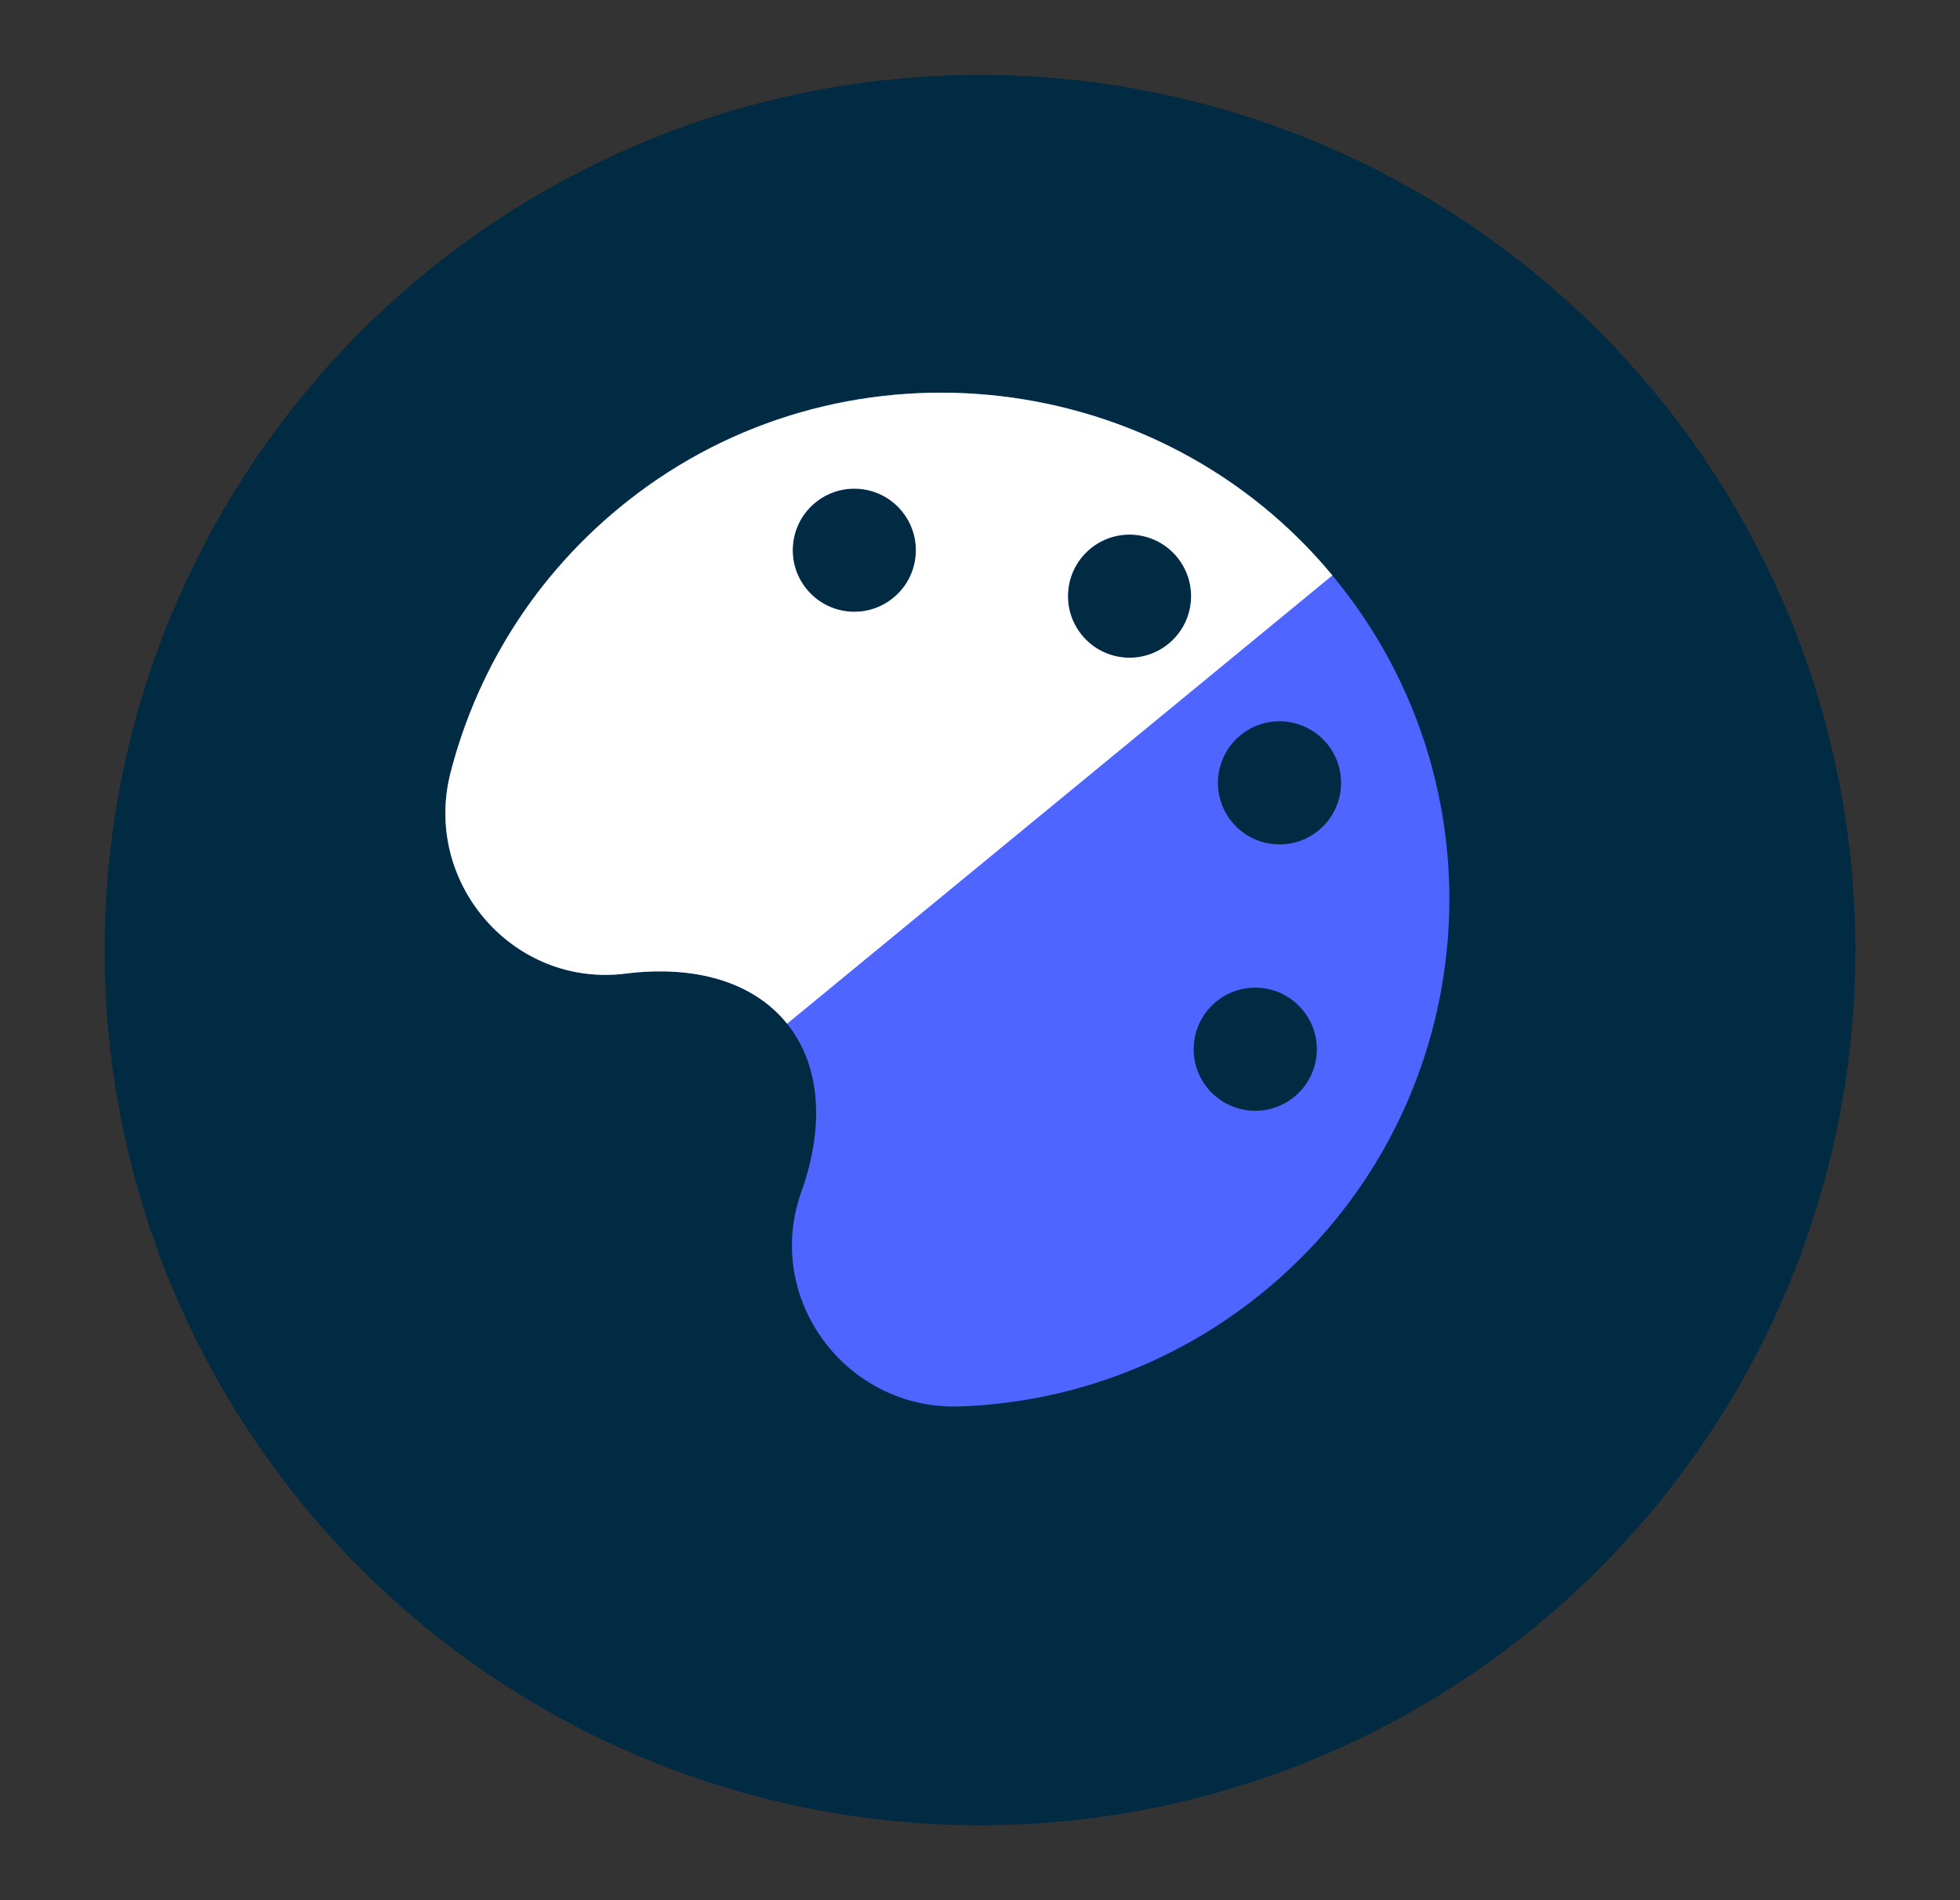
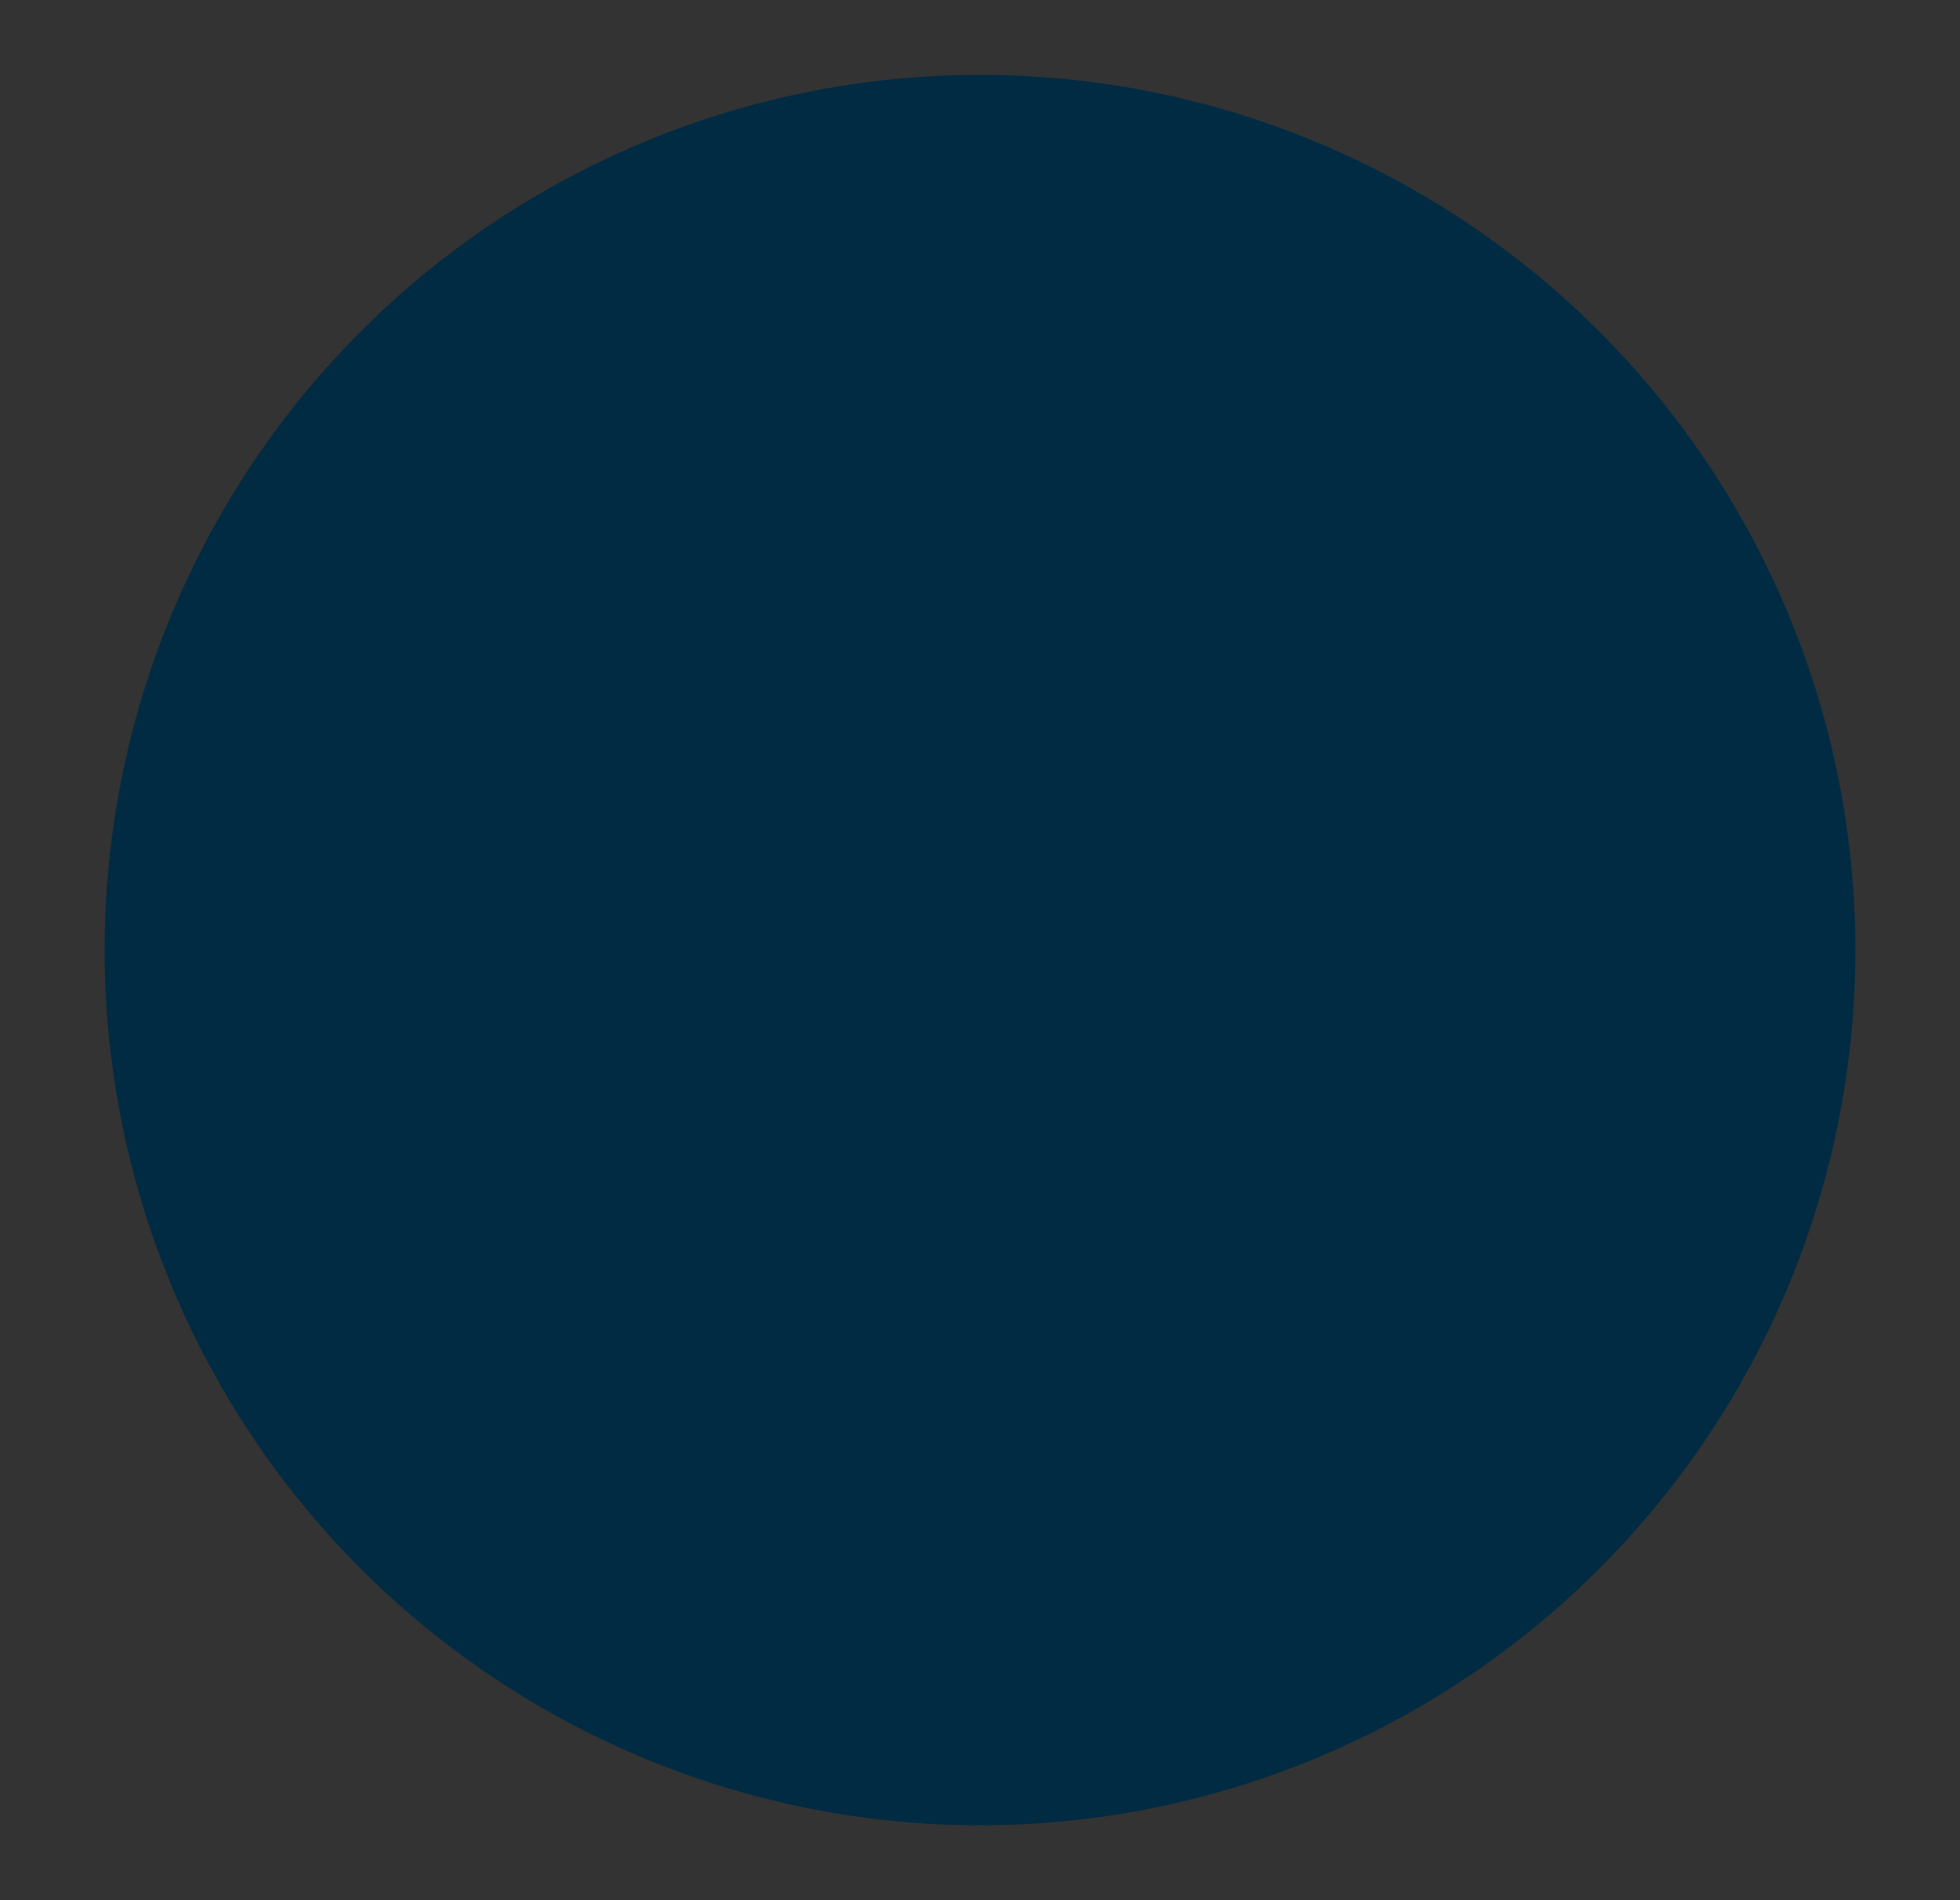
<svg xmlns="http://www.w3.org/2000/svg" id="Layer_1" data-name="Layer 1" viewBox="0 0 291.7 282.85">
  <rect x="0" y="0" width="291.7" height="282.85" fill="#333333" stroke="none" />
  <defs>
    <style>
      .cls-1 {
        fill: #4e65ff;
      }

      .cls-2 {
        fill: #fff;
      }

      .cls-3 {
        fill: #002b43;
      }
    </style>
  </defs>
  <circle class="cls-3" cx="145.85" cy="141.43" r="130.28" />
-   <path class="cls-1" d="M198.3,85.65c-25.57-30.84-71.47-36.24-103.48-12.15-14.29,10.76-23.65,25.52-27.76,41.49-4.21,16.36,9.3,32.05,26.06,29.94,10.12-1.27,18.92,1.11,24.02,7.46,5.1,6.35,5.53,15.46,2.11,25.06-5.66,15.88,6.7,32.48,23.55,31.91,15.74-.53,31.45-5.98,44.68-16.6,32.83-26.37,37.8-74.57,10.82-107.1ZM120,87.64c-3.17-3.94-2.54-9.71,1.41-12.88s9.71-2.54,12.88,1.41c3.17,3.94,2.54,9.71-1.41,12.88s-9.71,2.54-12.88-1.41ZM160.96,94.48c-3.17-3.94-2.54-9.71,1.41-12.88s9.71-2.54,12.88,1.41,2.54,9.71-1.41,12.88c-3.94,3.17-9.71,2.54-12.88-1.41ZM183.28,122.27c-3.17-3.94-2.54-9.71,1.41-12.88,3.94-3.17,9.71-2.54,12.88,1.41s2.54,9.71-1.41,12.88c-3.94,3.17-9.71,2.54-12.88-1.41ZM179.67,161.92c-3.17-3.94-2.54-9.71,1.41-12.88,3.94-3.17,9.71-2.54,12.88,1.41s2.54,9.71-1.41,12.88c-3.94,3.17-9.71,2.54-12.88-1.41Z" />
-   <path class="cls-2" d="M198.3,85.65c-25.57-30.84-71.47-36.24-103.48-12.15-14.29,10.76-23.65,25.52-27.76,41.49-4.21,16.36,9.3,32.05,26.06,29.94,10.12-1.27,18.92,1.11,24.02,7.46M120,87.64c-3.17-3.94-2.54-9.71,1.41-12.88s9.71-2.54,12.88,1.41c3.17,3.94,2.54,9.71-1.41,12.88s-9.71,2.54-12.88-1.41ZM160.96,94.48c-3.17-3.94-2.54-9.71,1.41-12.88s9.71-2.54,12.88,1.41,2.54,9.71-1.41,12.88c-3.94,3.17-9.71,2.54-12.88-1.41Z" />
</svg>